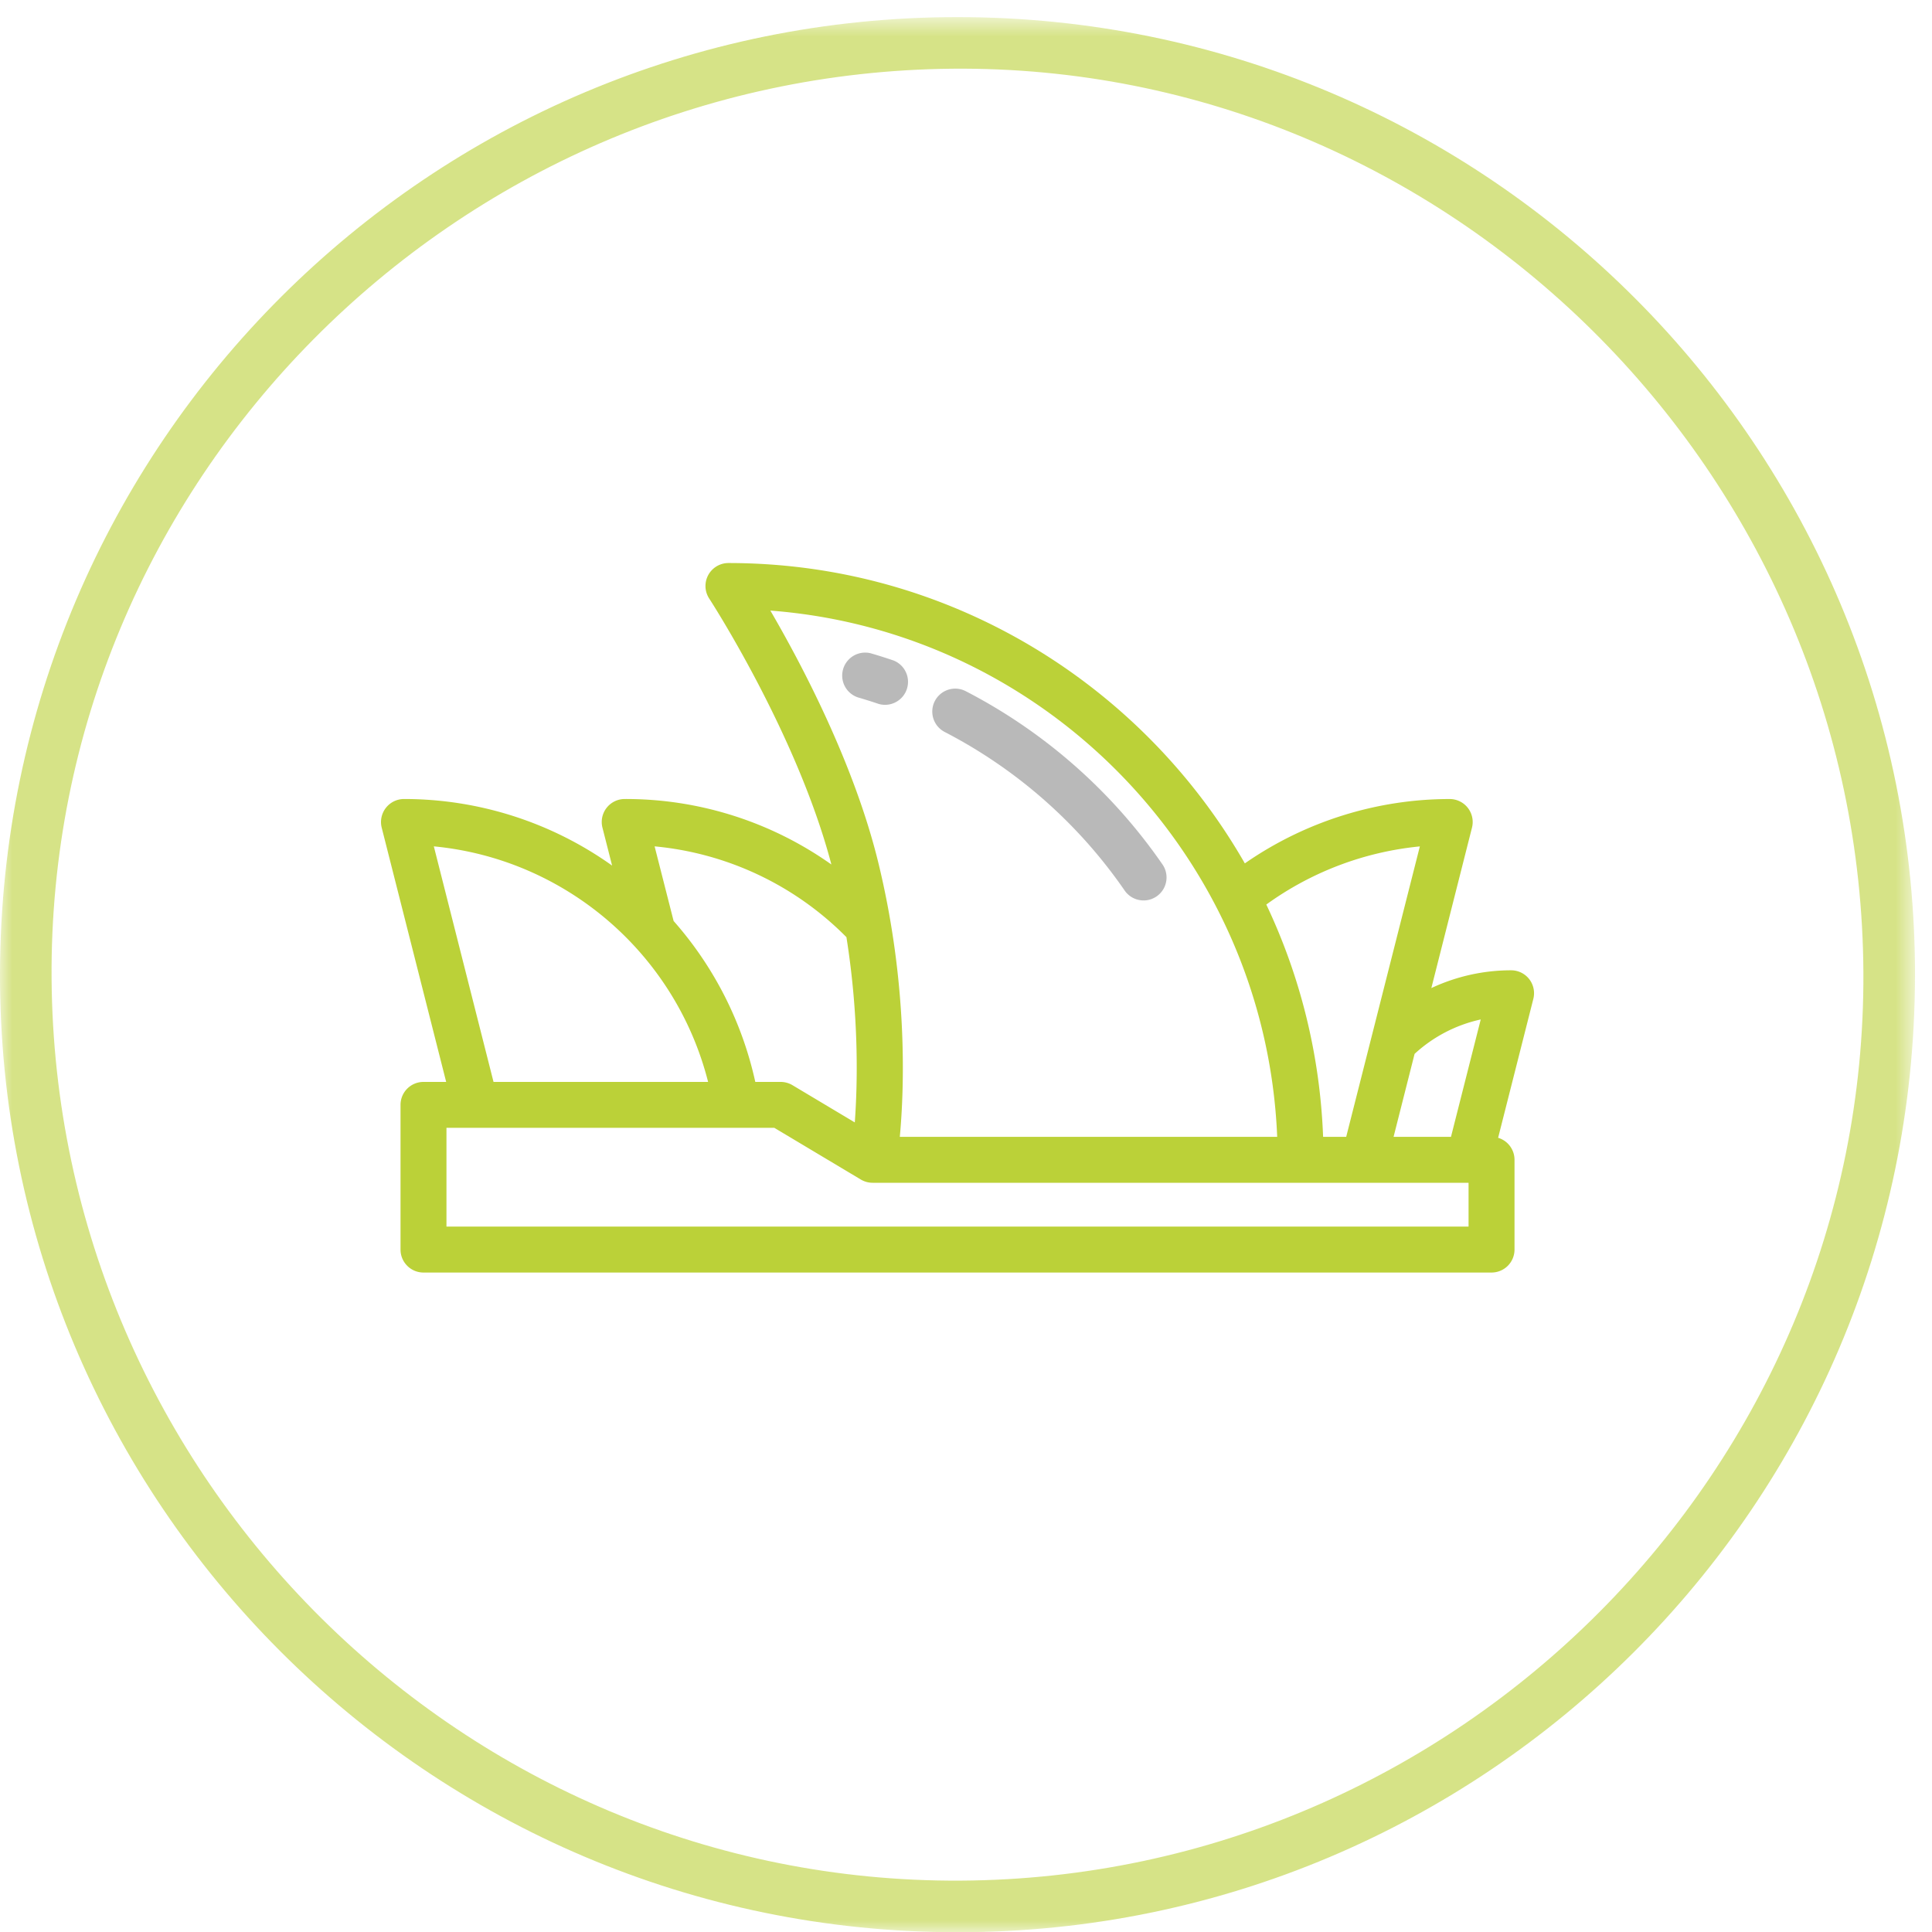
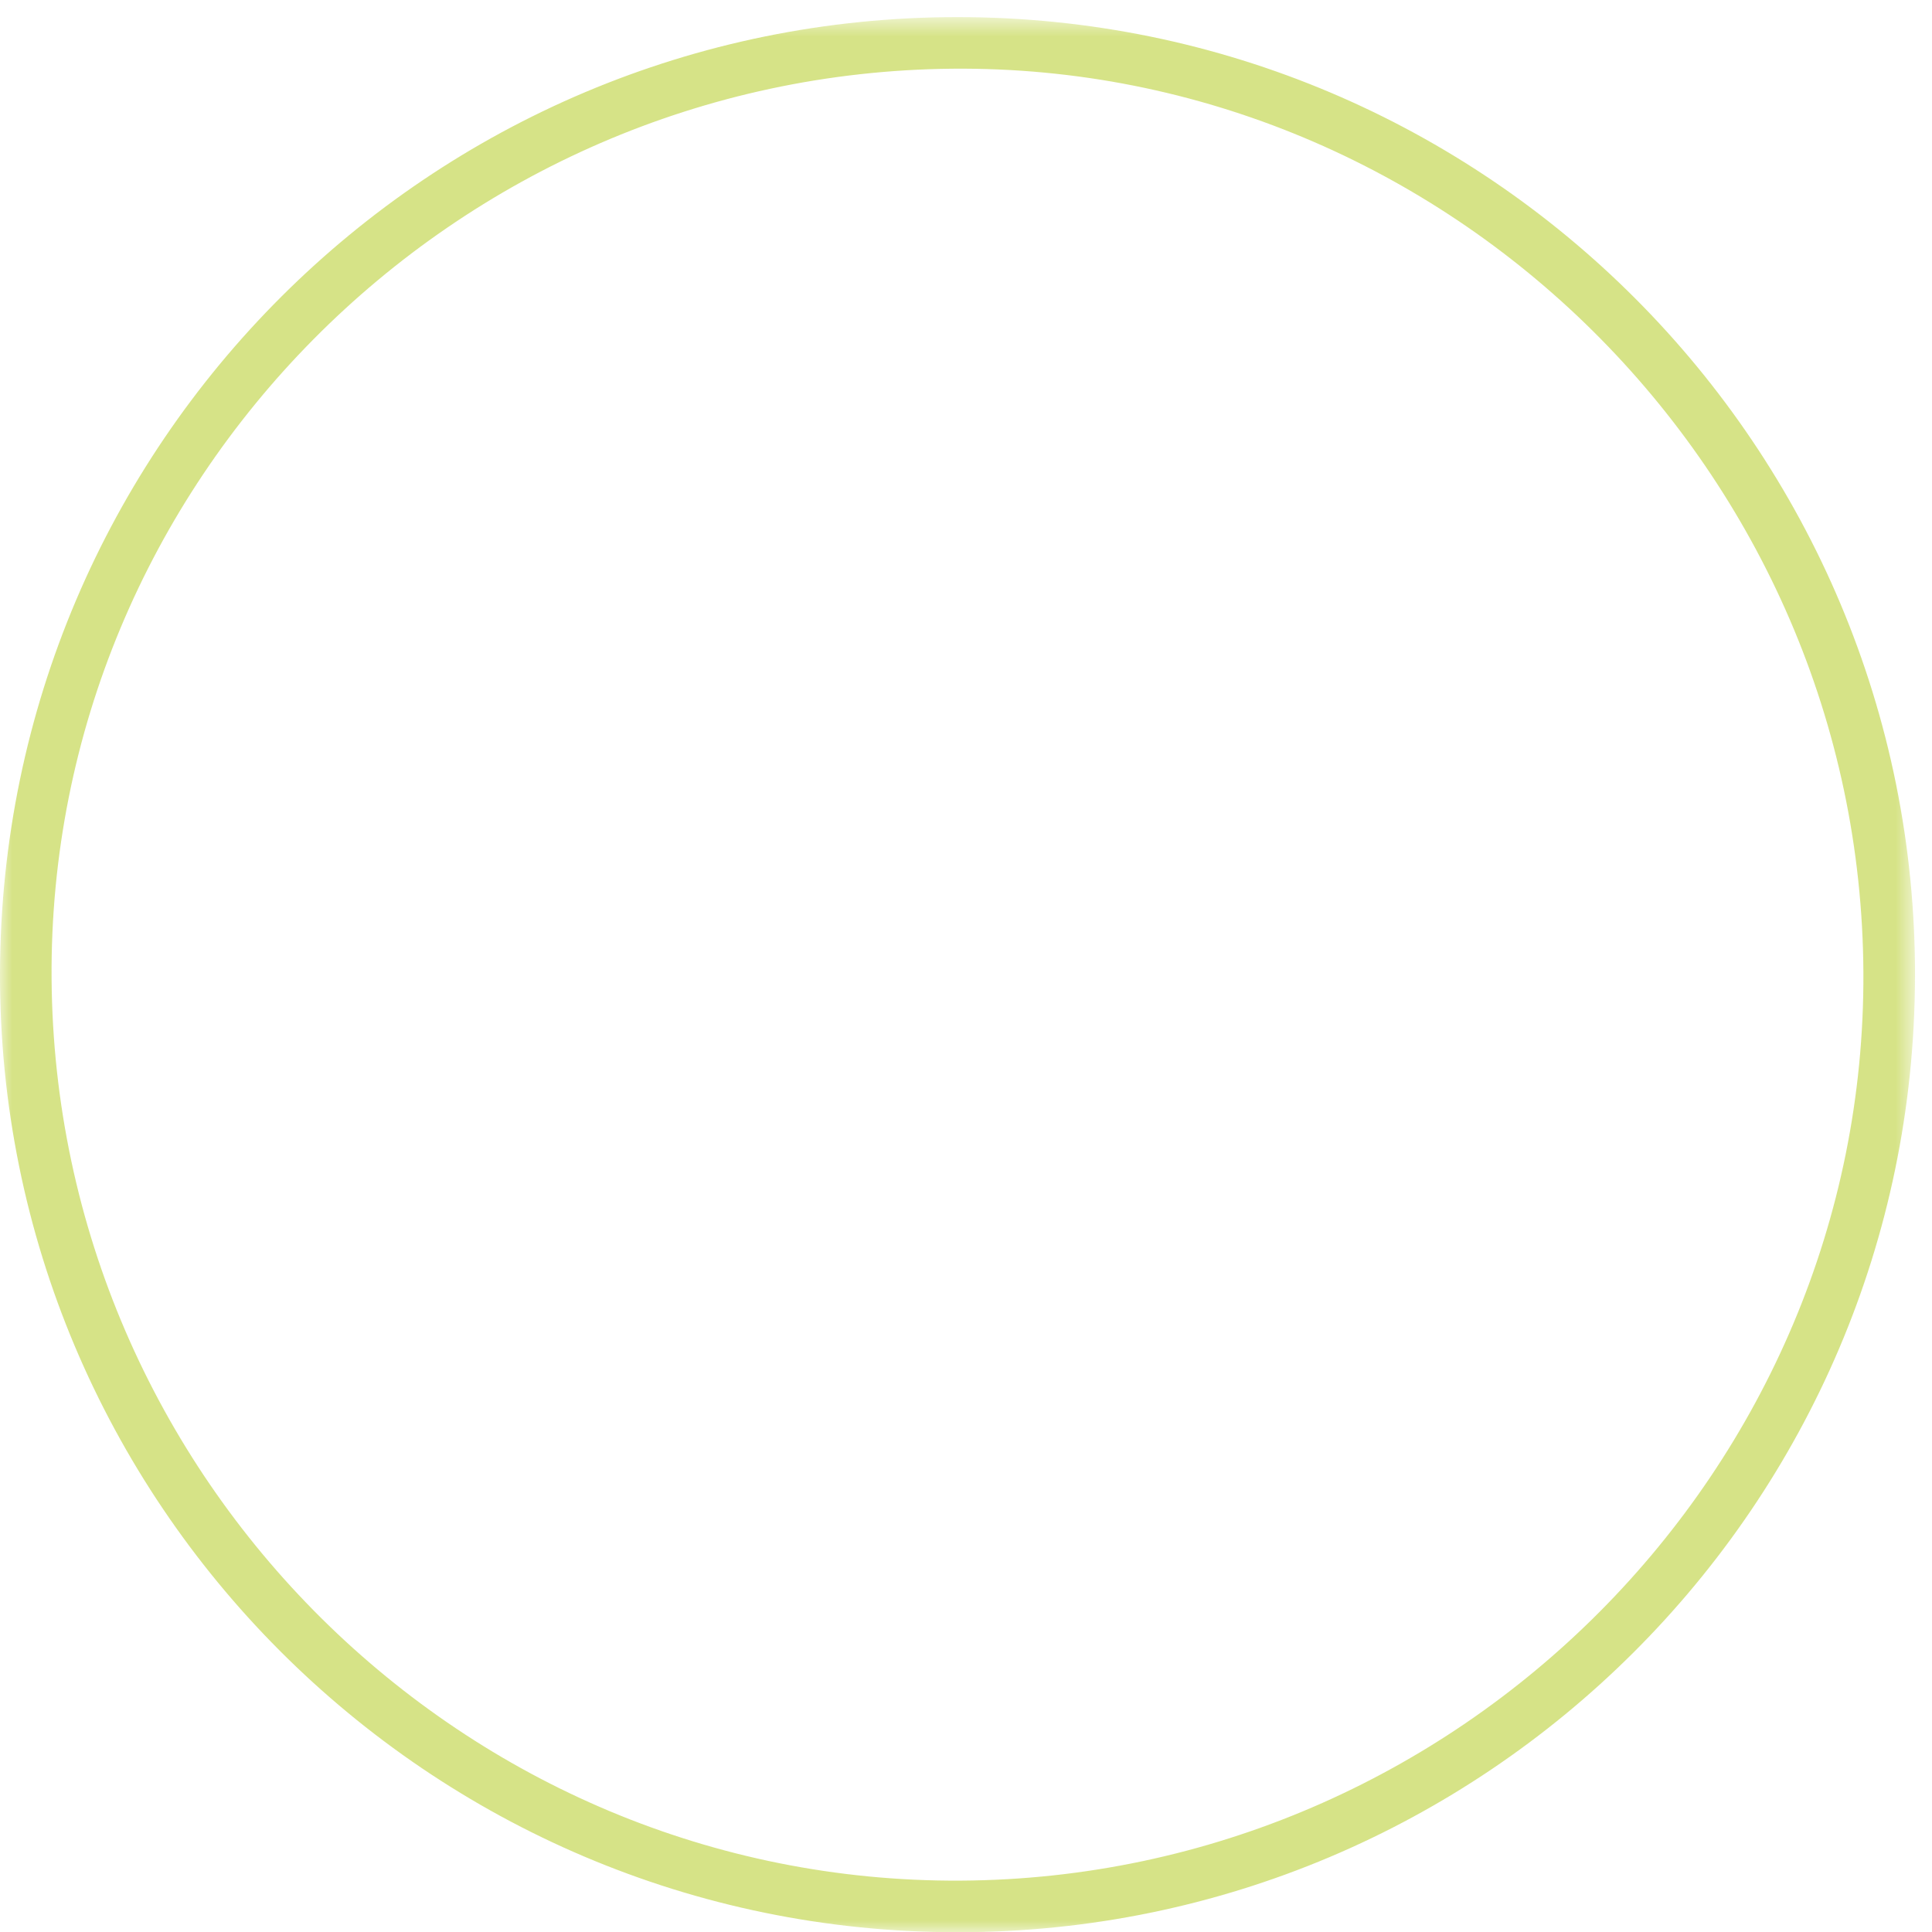
<svg xmlns="http://www.w3.org/2000/svg" xmlns:xlink="http://www.w3.org/1999/xlink" width="80" height="80">
  <defs>
    <path id="a" d="M0 .7h79.297V80H0z" />
  </defs>
  <g fill="none" fill-rule="evenodd">
    <g transform="translate(0 .008)">
      <mask id="b" fill="#fff">
        <use xlink:href="#a" />
      </mask>
      <path d="M2.136 40.525c.153 20.674 17.067 37.453 37.64 37.34 20.64-.115 37.483-17.055 37.383-37.598-.102-20.71-17.15-37.622-37.73-37.43C18.754 3.032 1.983 19.98 2.136 40.526m77.16-.084c-.049 21.844-17.807 39.561-39.65 39.56C17.733 79.997-.063 62.16 0 40.261.065 18.382 17.784.702 39.647.7c21.92-.001 39.7 17.82 39.65 39.741" fill-opacity=".6" fill="#BBD138" mask="url(#b)" />
    </g>
-     <path d="M60.082 47.074h-2.377l.87-3.435a5.901 5.901 0 0 1 2.739-1.425l-1.232 4.86zm.729 3.717H18.487v-4.09h13.576l3.58 2.14a.953.953 0 0 0 .487.135h24.68v1.815zM17.964 35.046c5.435.52 10.004 4.421 11.357 9.754h-8.885l-2.472-9.754zm17.085 3.76c.527 3.317.461 6.098.346 7.671l-2.582-1.543a.957.957 0 0 0-.488-.134h-1.05a14.887 14.887 0 0 0-3.382-6.664l-.787-3.09a12.853 12.853 0 0 1 7.943 3.76zM31.9 25.283c11.419.868 20.51 10.234 20.986 21.792H37.259c.181-1.95.351-6.262-.89-11.355-1.005-4.122-3.206-8.268-4.47-10.437zm26.893 9.765l-3.05 12.027h-.956c-.13-3.43-.96-6.684-2.352-9.62a13.005 13.005 0 0 1 6.358-2.407zm4.53 5.497a.952.952 0 0 0-.751-.367 7.777 7.777 0 0 0-3.303.736l1.683-6.643a.952.952 0 0 0-.922-1.185c-3.03 0-6.003.94-8.484 2.665C47.29 28.325 39.3 23.314 30.163 23.314a.951.951 0 0 0-.796 1.471c.038.057 3.64 5.609 5.059 11.012a14.721 14.721 0 0 0-8.558-2.712.952.952 0 0 0-.922 1.186l.4 1.571a14.837 14.837 0 0 0-8.619-2.757.954.954 0 0 0-.922 1.185l2.67 10.53h-.94a.95.95 0 0 0-.95.95v5.993c0 .524.425.95.95.95h44.227a.952.952 0 0 0 .951-.95v-3.719a.95.95 0 0 0-.679-.91l1.458-5.752a.953.953 0 0 0-.17-.818z" fill="#BBD138" />
-     <path d="M37.002 27.35c-.312-.106-.63-.207-.946-.299a.952.952 0 0 0-.531 1.827c.288.084.579.175.865.272a.952.952 0 0 0 .612-1.8m11.134 8.445a22.403 22.403 0 0 0-8.147-7.175.95.95 0 1 0-.87 1.69 20.486 20.486 0 0 1 7.45 6.564.951.951 0 0 0 1.567-1.08" fill="#B9B9B9" />
  </g>
</svg>